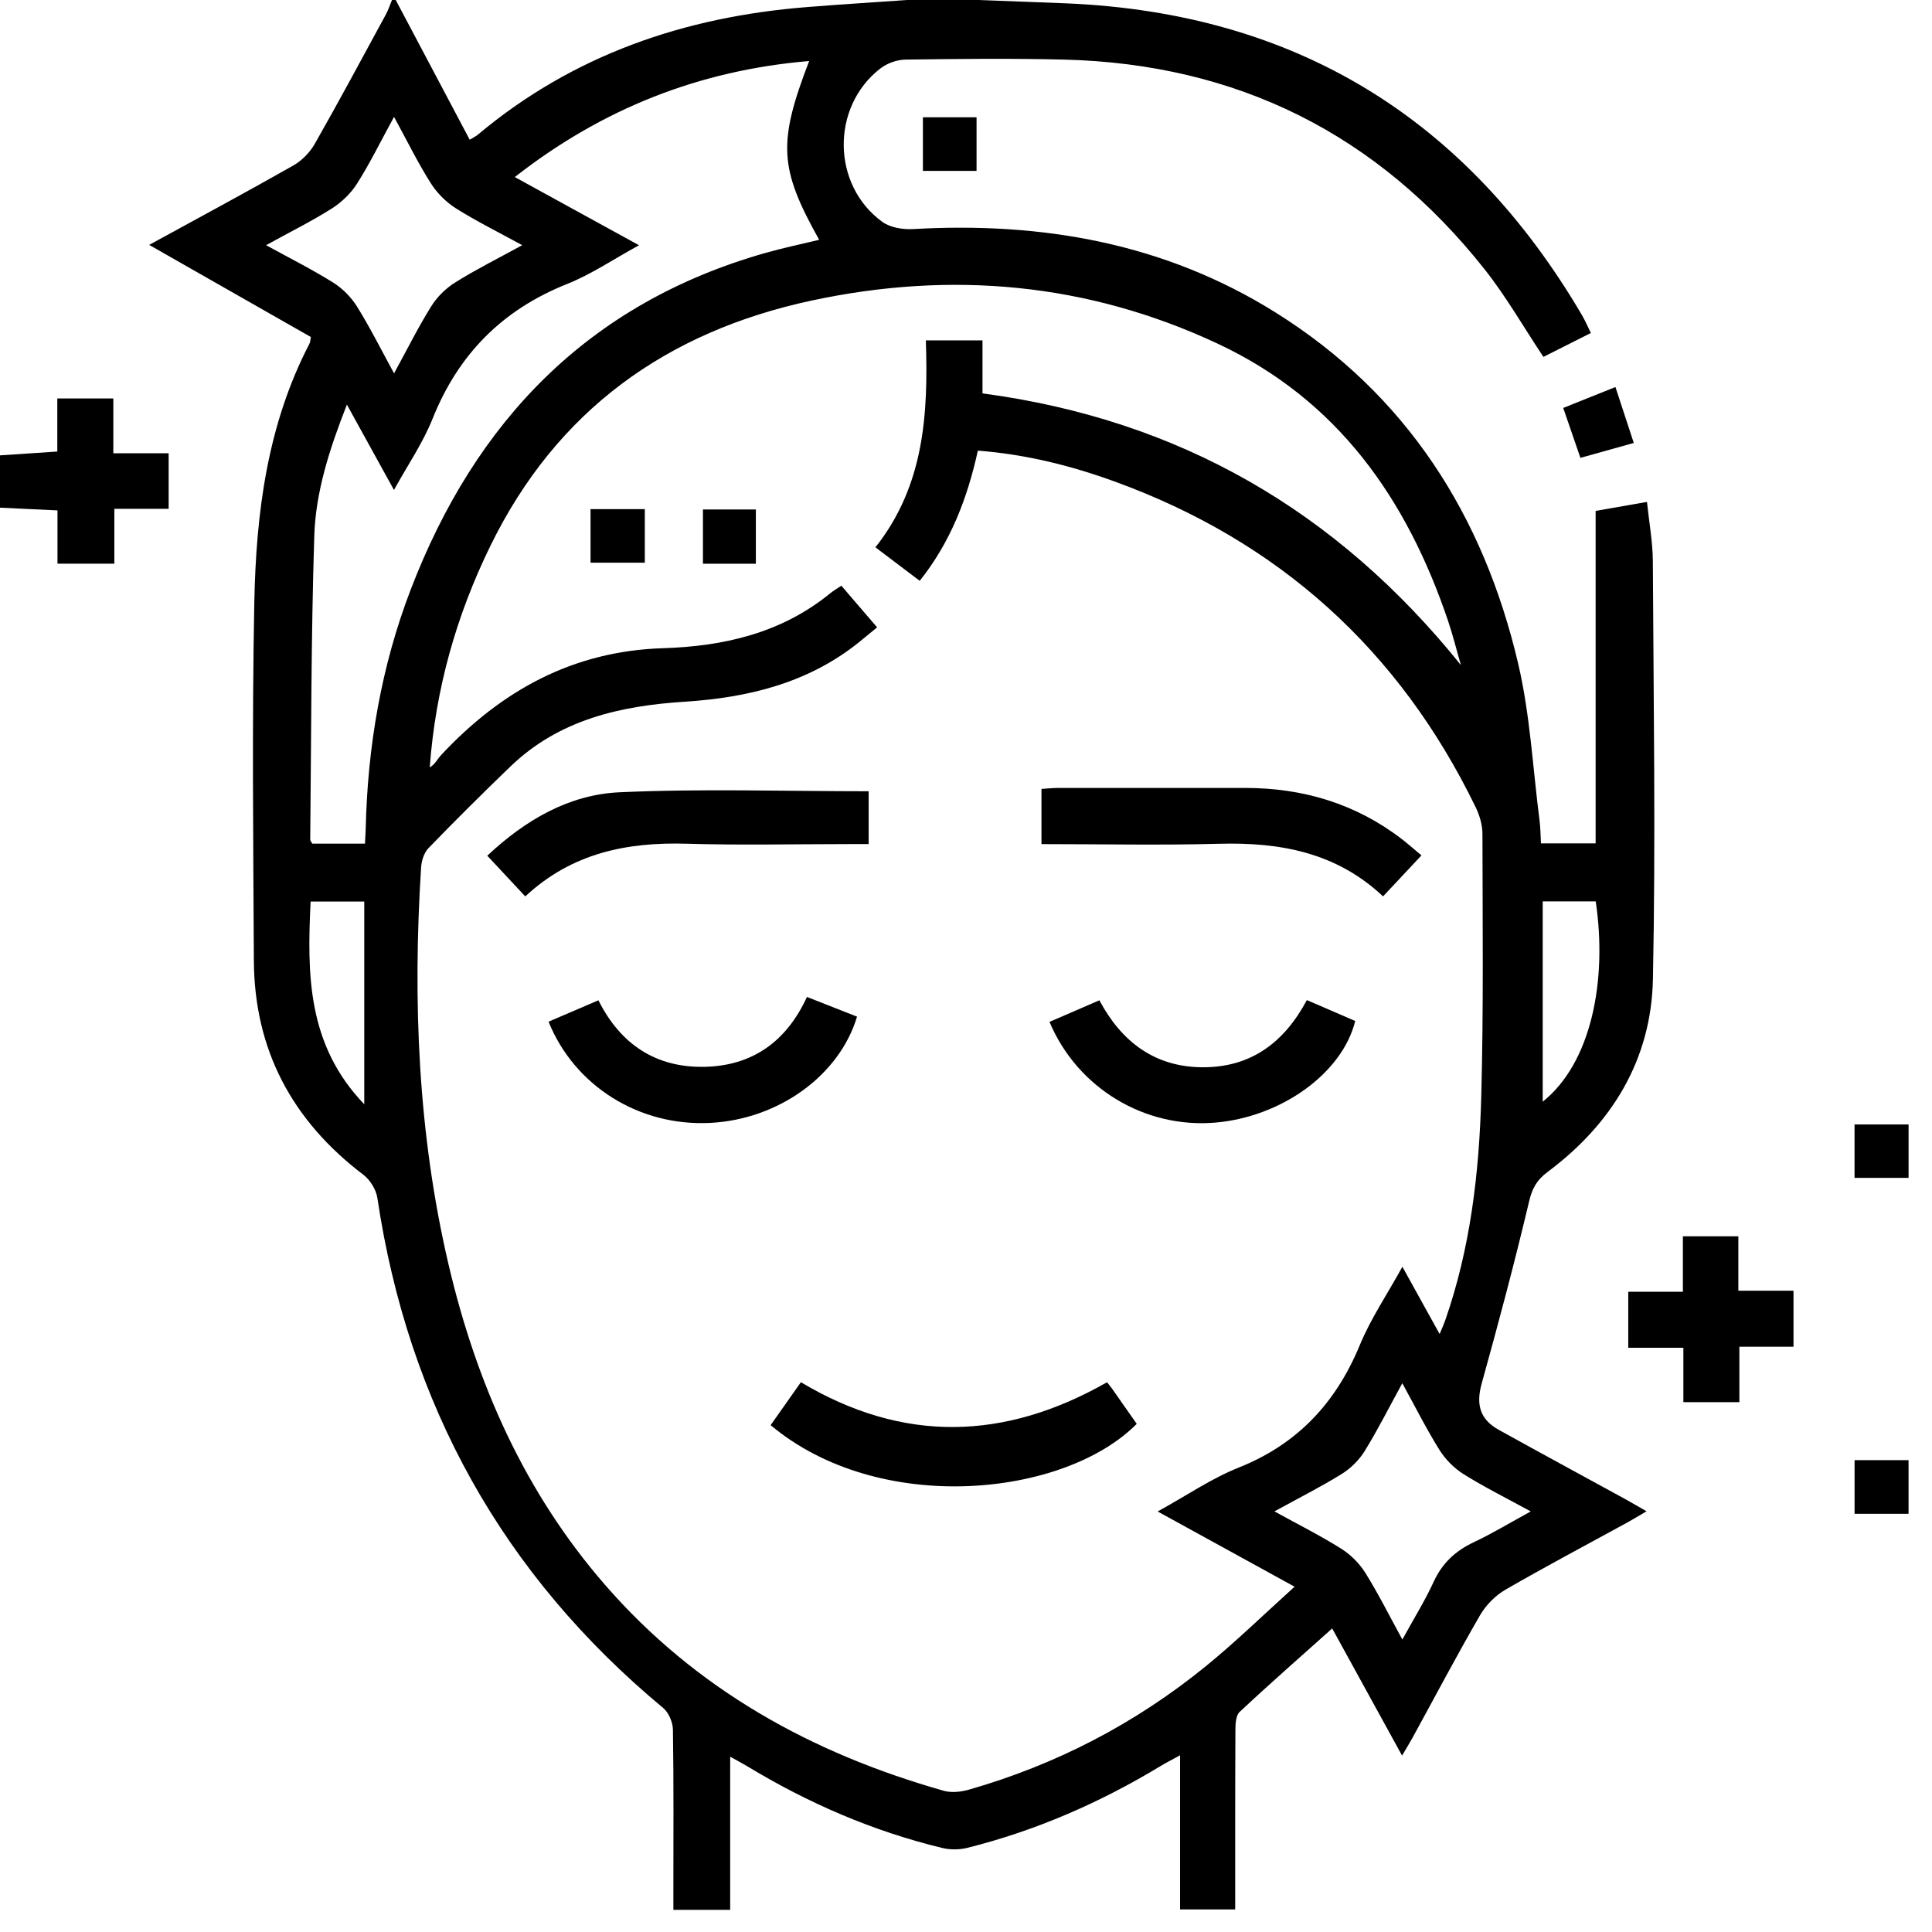
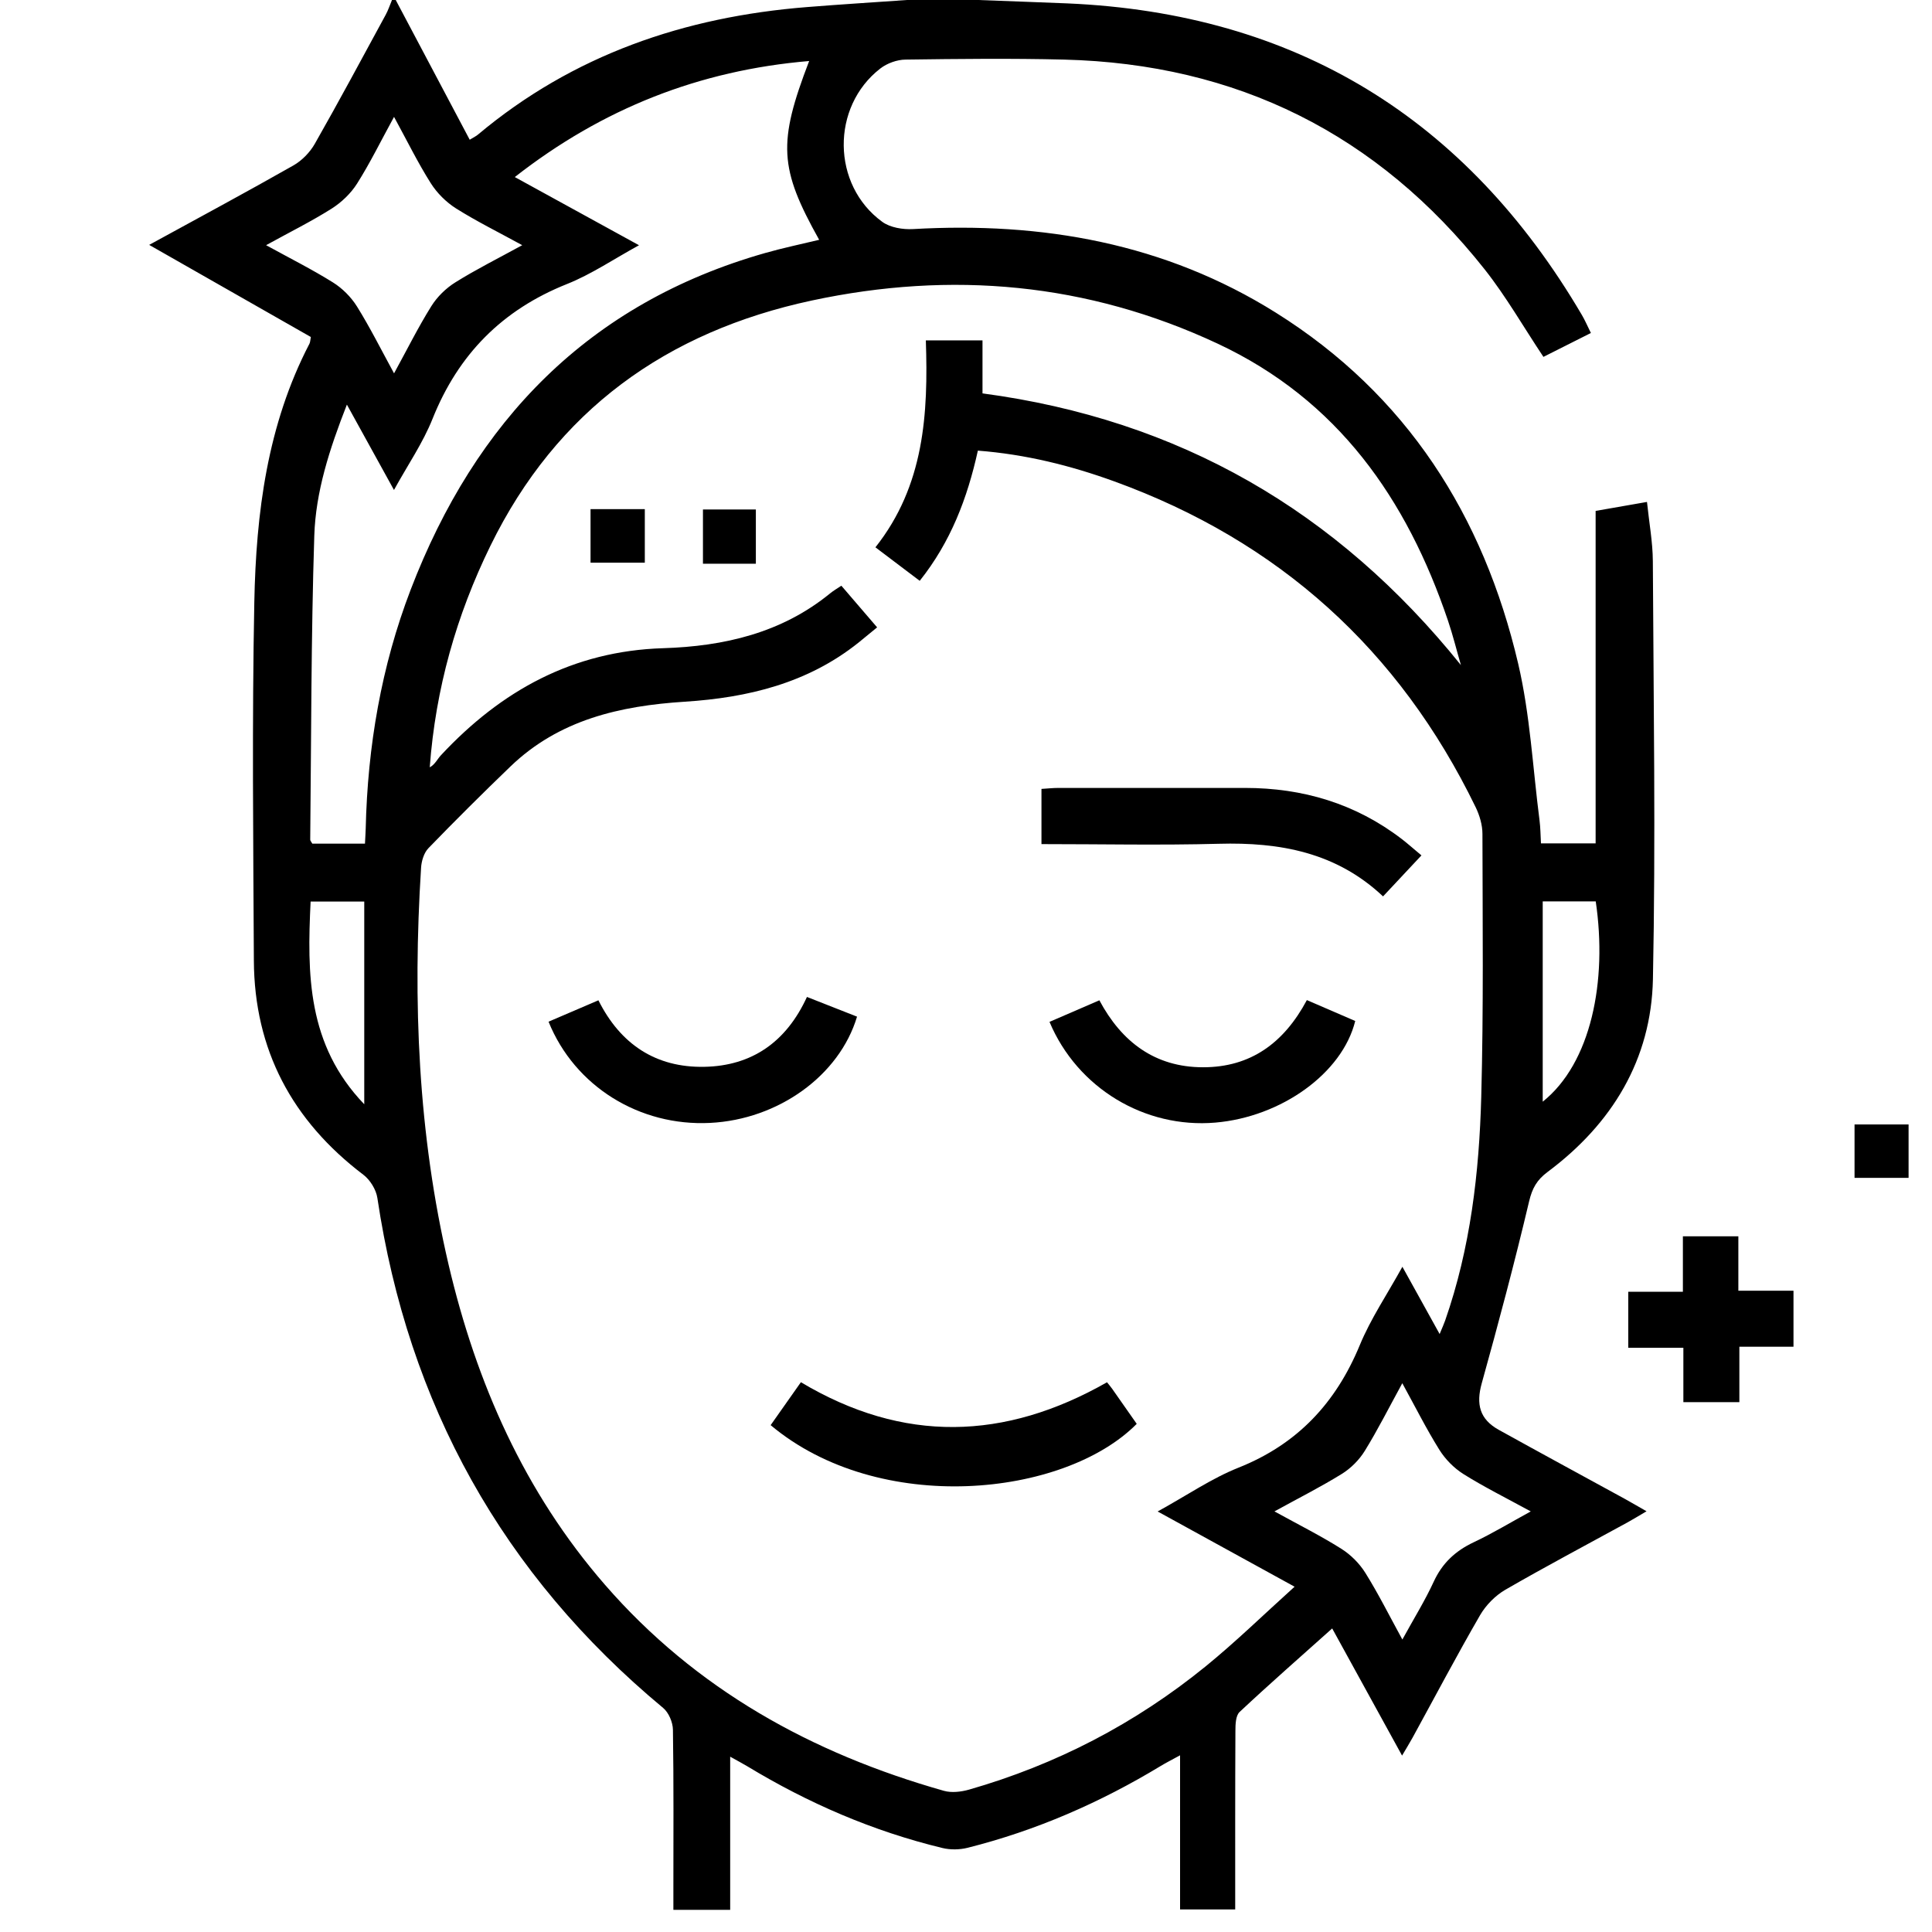
<svg xmlns="http://www.w3.org/2000/svg" fill="none" viewBox="0 0 65 65" height="65" width="65">
  <path fill="black" d="M32.904 0C33.904 0.039 34.905 0.072 35.905 0.114C43.59 0.445 49.335 3.983 53.218 10.593C53.323 10.769 53.403 10.96 53.524 11.203C52.965 11.484 52.435 11.75 51.927 12.007C51.252 10.995 50.67 9.974 49.95 9.063C46.343 4.505 41.612 2.151 35.801 2.005C34.023 1.961 32.243 1.981 30.465 2.005C30.178 2.008 29.844 2.129 29.617 2.305C27.953 3.594 27.978 6.222 29.681 7.462C29.948 7.657 30.375 7.727 30.72 7.707C35.065 7.459 39.19 8.18 42.924 10.519C47.33 13.279 49.912 17.35 51.078 22.331C51.48 24.049 51.569 25.843 51.796 27.602C51.828 27.848 51.828 28.094 51.844 28.374H53.683V17.189C54.158 17.107 54.74 17.005 55.411 16.887C55.485 17.6 55.604 18.238 55.608 18.877C55.631 23.564 55.706 28.255 55.611 32.941C55.556 35.645 54.237 37.811 52.068 39.428C51.707 39.697 51.549 39.977 51.444 40.423C50.959 42.472 50.417 44.508 49.852 46.538C49.657 47.238 49.776 47.746 50.424 48.105C51.831 48.885 53.247 49.652 54.658 50.424C54.874 50.543 55.087 50.669 55.396 50.845C55.139 50.996 54.953 51.11 54.762 51.216C53.388 51.969 52.001 52.702 50.643 53.487C50.306 53.683 49.991 54.004 49.794 54.343C49.009 55.7 48.278 57.087 47.525 58.461C47.426 58.641 47.318 58.815 47.171 59.065C46.364 57.596 45.592 56.195 44.82 54.787C43.765 55.732 42.72 56.646 41.706 57.596C41.574 57.718 41.564 58.013 41.564 58.228C41.554 60.215 41.557 62.203 41.557 64.241H39.702V59.055C39.418 59.211 39.23 59.305 39.051 59.414C37.017 60.646 34.86 61.587 32.553 62.167C32.286 62.234 31.974 62.239 31.706 62.174C29.372 61.61 27.193 60.667 25.141 59.424C24.983 59.329 24.817 59.243 24.566 59.102V64.254H22.655C22.655 64.038 22.655 63.818 22.655 63.597C22.655 61.797 22.668 59.996 22.64 58.196C22.637 57.946 22.499 57.619 22.311 57.462C16.907 52.972 13.733 47.243 12.696 40.304C12.654 40.022 12.451 39.693 12.222 39.521C9.831 37.705 8.556 35.325 8.541 32.315C8.521 28.297 8.477 24.277 8.556 20.259C8.615 17.258 8.992 14.292 10.411 11.564C10.438 11.512 10.438 11.443 10.458 11.338C8.675 10.321 6.883 9.301 5.019 8.239C6.692 7.323 8.291 6.464 9.868 5.568C10.156 5.405 10.425 5.129 10.589 4.842C11.406 3.407 12.186 1.951 12.975 0.5C13.06 0.346 13.117 0.169 13.188 0C13.23 0 13.272 0 13.314 0C14.139 1.559 14.965 3.115 15.803 4.701C15.943 4.615 16.017 4.582 16.077 4.531C19.281 1.844 23.032 0.565 27.151 0.238C28.272 0.148 29.396 0.079 30.517 0C31.312 0 32.107 0 32.902 0H32.904ZM49.15 22.373C49.006 21.877 48.882 21.373 48.717 20.884C47.33 16.783 45.008 13.453 40.967 11.562C36.583 9.511 32.01 9.105 27.311 10.111C22.425 11.158 18.729 13.806 16.5 18.362C15.355 20.702 14.656 23.162 14.458 25.816C14.637 25.72 14.713 25.539 14.839 25.405C16.862 23.237 19.273 21.902 22.311 21.808C24.351 21.744 26.294 21.3 27.93 19.962C28.039 19.873 28.164 19.801 28.307 19.706C28.715 20.181 29.102 20.634 29.51 21.107C29.267 21.306 29.075 21.466 28.881 21.622C27.173 22.986 25.163 23.472 23.039 23.608C20.863 23.747 18.81 24.212 17.174 25.787C16.24 26.686 15.319 27.601 14.416 28.534C14.263 28.691 14.179 28.97 14.166 29.2C13.884 33.689 14.062 38.152 15.092 42.547C16.026 46.53 17.64 50.194 20.35 53.314C23.413 56.841 27.316 58.993 31.756 60.25C32.016 60.324 32.338 60.285 32.605 60.209C35.536 59.369 38.195 57.987 40.559 56.066C41.574 55.24 42.512 54.323 43.555 53.383C41.953 52.502 40.492 51.7 38.948 50.852C39.94 50.306 40.762 49.739 41.666 49.379C43.648 48.59 44.943 47.204 45.748 45.257C46.115 44.367 46.666 43.554 47.182 42.619C47.62 43.411 48.006 44.106 48.435 44.882C48.528 44.656 48.58 44.545 48.62 44.429C49.471 41.993 49.766 39.459 49.835 36.904C49.914 33.954 49.88 31.003 49.875 28.052C49.875 27.753 49.779 27.431 49.648 27.16C47.078 21.863 43.022 18.204 37.49 16.196C36.017 15.661 34.504 15.285 32.899 15.161C32.545 16.767 31.984 18.235 30.943 19.541C30.439 19.16 29.961 18.798 29.453 18.414C31.102 16.33 31.231 13.918 31.149 11.452H33.055V13.235C39.67 14.117 44.973 17.183 49.15 22.375V22.373ZM12.279 28.383C12.29 28.161 12.3 28.017 12.304 27.873C12.368 25.111 12.827 22.42 13.817 19.838C15.991 14.169 19.798 10.2 25.754 8.509C26.344 8.341 26.948 8.216 27.56 8.068C26.213 5.66 26.166 4.806 27.223 2.053C23.527 2.365 20.264 3.654 17.32 5.957C18.743 6.739 20.08 7.472 21.499 8.251C20.652 8.714 19.9 9.227 19.075 9.556C16.901 10.423 15.421 11.918 14.553 14.089C14.228 14.904 13.716 15.646 13.255 16.485C12.716 15.51 12.228 14.623 11.671 13.613C11.077 15.127 10.621 16.552 10.574 18.025C10.465 21.432 10.473 24.841 10.437 28.25C10.437 28.285 10.473 28.321 10.507 28.383H12.28H12.279ZM42.879 50.85C43.713 51.309 44.443 51.675 45.129 52.108C45.446 52.308 45.738 52.601 45.936 52.918C46.372 53.616 46.741 54.356 47.181 55.16C47.565 54.459 47.941 53.855 48.236 53.214C48.523 52.59 48.964 52.18 49.576 51.89C50.204 51.595 50.801 51.232 51.501 50.85C50.653 50.387 49.922 50.024 49.234 49.592C48.917 49.392 48.625 49.095 48.427 48.778C47.988 48.075 47.615 47.33 47.179 46.537C46.731 47.355 46.355 48.103 45.917 48.813C45.731 49.115 45.453 49.395 45.152 49.583C44.449 50.019 43.706 50.394 42.876 50.85H42.879ZM13.257 12.562C13.7 11.754 14.07 11.007 14.51 10.303C14.708 9.985 15.005 9.695 15.324 9.497C16.025 9.059 16.768 8.689 17.57 8.249C16.761 7.806 16.03 7.445 15.344 7.013C15.011 6.803 14.701 6.494 14.492 6.162C14.055 5.471 13.695 4.734 13.257 3.932C12.807 4.756 12.448 5.489 12.015 6.174C11.806 6.506 11.49 6.808 11.158 7.019C10.475 7.45 9.747 7.811 8.952 8.249C9.755 8.69 10.499 9.063 11.202 9.502C11.519 9.7 11.812 9.994 12.01 10.311C12.448 11.014 12.819 11.757 13.258 12.562H13.257ZM51.903 30.327V37.065C53.531 35.766 54.083 33.01 53.687 30.327H51.903ZM10.45 30.332C10.333 32.776 10.331 35.149 12.255 37.152V30.332H10.45Z" />
-   <path fill="black" d="M0.002 15.32C0.621 15.278 1.238 15.238 1.928 15.191V13.406H3.813V15.25H5.674V17.119H3.847V18.964H1.934V17.172C1.243 17.139 0.621 17.109 0 17.08C0 16.495 0 15.908 0 15.322L0.002 15.32Z" />
  <path fill="black" d="M56.619 43.46V41.594H58.485V43.425H60.34V45.309H58.519V47.174H56.635V45.344H54.781V43.46H56.618H56.619Z" />
-   <path fill="black" d="M31.05 3.946H32.855V5.749H31.05V3.946Z" />
  <path fill="black" d="M62.394 39.628V37.831H64.212V39.628H62.394Z" />
-   <path fill="black" d="M62.395 49.125H64.211V50.93H62.395V49.125Z" />
-   <path fill="black" d="M54.349 13.02C54.562 13.671 54.755 14.258 54.967 14.903C54.342 15.077 53.784 15.233 53.171 15.404C52.982 14.851 52.801 14.325 52.593 13.725C53.151 13.502 53.702 13.28 54.347 13.022L54.349 13.02Z" />
-   <path fill="black" d="M17.672 30.159C17.223 29.676 16.825 29.252 16.394 28.789C17.676 27.586 19.144 26.732 20.846 26.655C23.616 26.529 26.396 26.621 29.225 26.621V28.398C29.007 28.398 28.785 28.398 28.564 28.398C26.745 28.398 24.925 28.44 23.108 28.386C21.093 28.327 19.241 28.696 17.672 30.159Z" />
  <path fill="black" d="M35.039 28.396V26.542C35.247 26.529 35.429 26.509 35.611 26.509C37.703 26.507 39.796 26.507 41.888 26.509C43.829 26.509 45.6 27.034 47.154 28.223C47.367 28.386 47.566 28.566 47.823 28.779C47.38 29.252 46.973 29.686 46.531 30.158C44.956 28.673 43.055 28.331 41.002 28.388C39.039 28.441 37.074 28.399 35.038 28.399L35.039 28.396Z" />
  <path fill="black" d="M25.928 47.947C26.284 47.443 26.618 46.969 26.945 46.503C30.392 48.563 33.805 48.463 37.244 46.505C37.293 46.567 37.361 46.644 37.42 46.728C37.697 47.12 37.972 47.513 38.244 47.904C35.8 50.373 29.574 51.009 25.927 47.947H25.928Z" />
  <path fill="black" d="M18.456 34.373C19.026 34.129 19.56 33.9 20.133 33.654C20.872 35.13 22.059 35.922 23.692 35.892C25.3 35.863 26.455 35.053 27.149 33.541C27.726 33.768 28.282 33.986 28.834 34.204C28.238 36.19 26.183 37.665 23.89 37.779C21.519 37.898 19.337 36.553 18.456 34.375V34.373Z" />
  <path fill="black" d="M35.309 34.38C35.882 34.132 36.415 33.902 36.987 33.654C37.734 35.051 38.854 35.907 40.477 35.907C42.075 35.907 43.196 35.092 43.968 33.647C44.516 33.884 45.06 34.118 45.595 34.35C45.161 36.108 43.107 37.58 40.886 37.769C38.52 37.97 36.249 36.615 35.309 34.379V34.38Z" />
  <path fill="black" d="M21.694 17.129V18.931H19.868V17.129H21.694Z" />
  <path fill="black" d="M25.43 18.966H23.65V17.141H25.43V18.966Z" />
</svg>